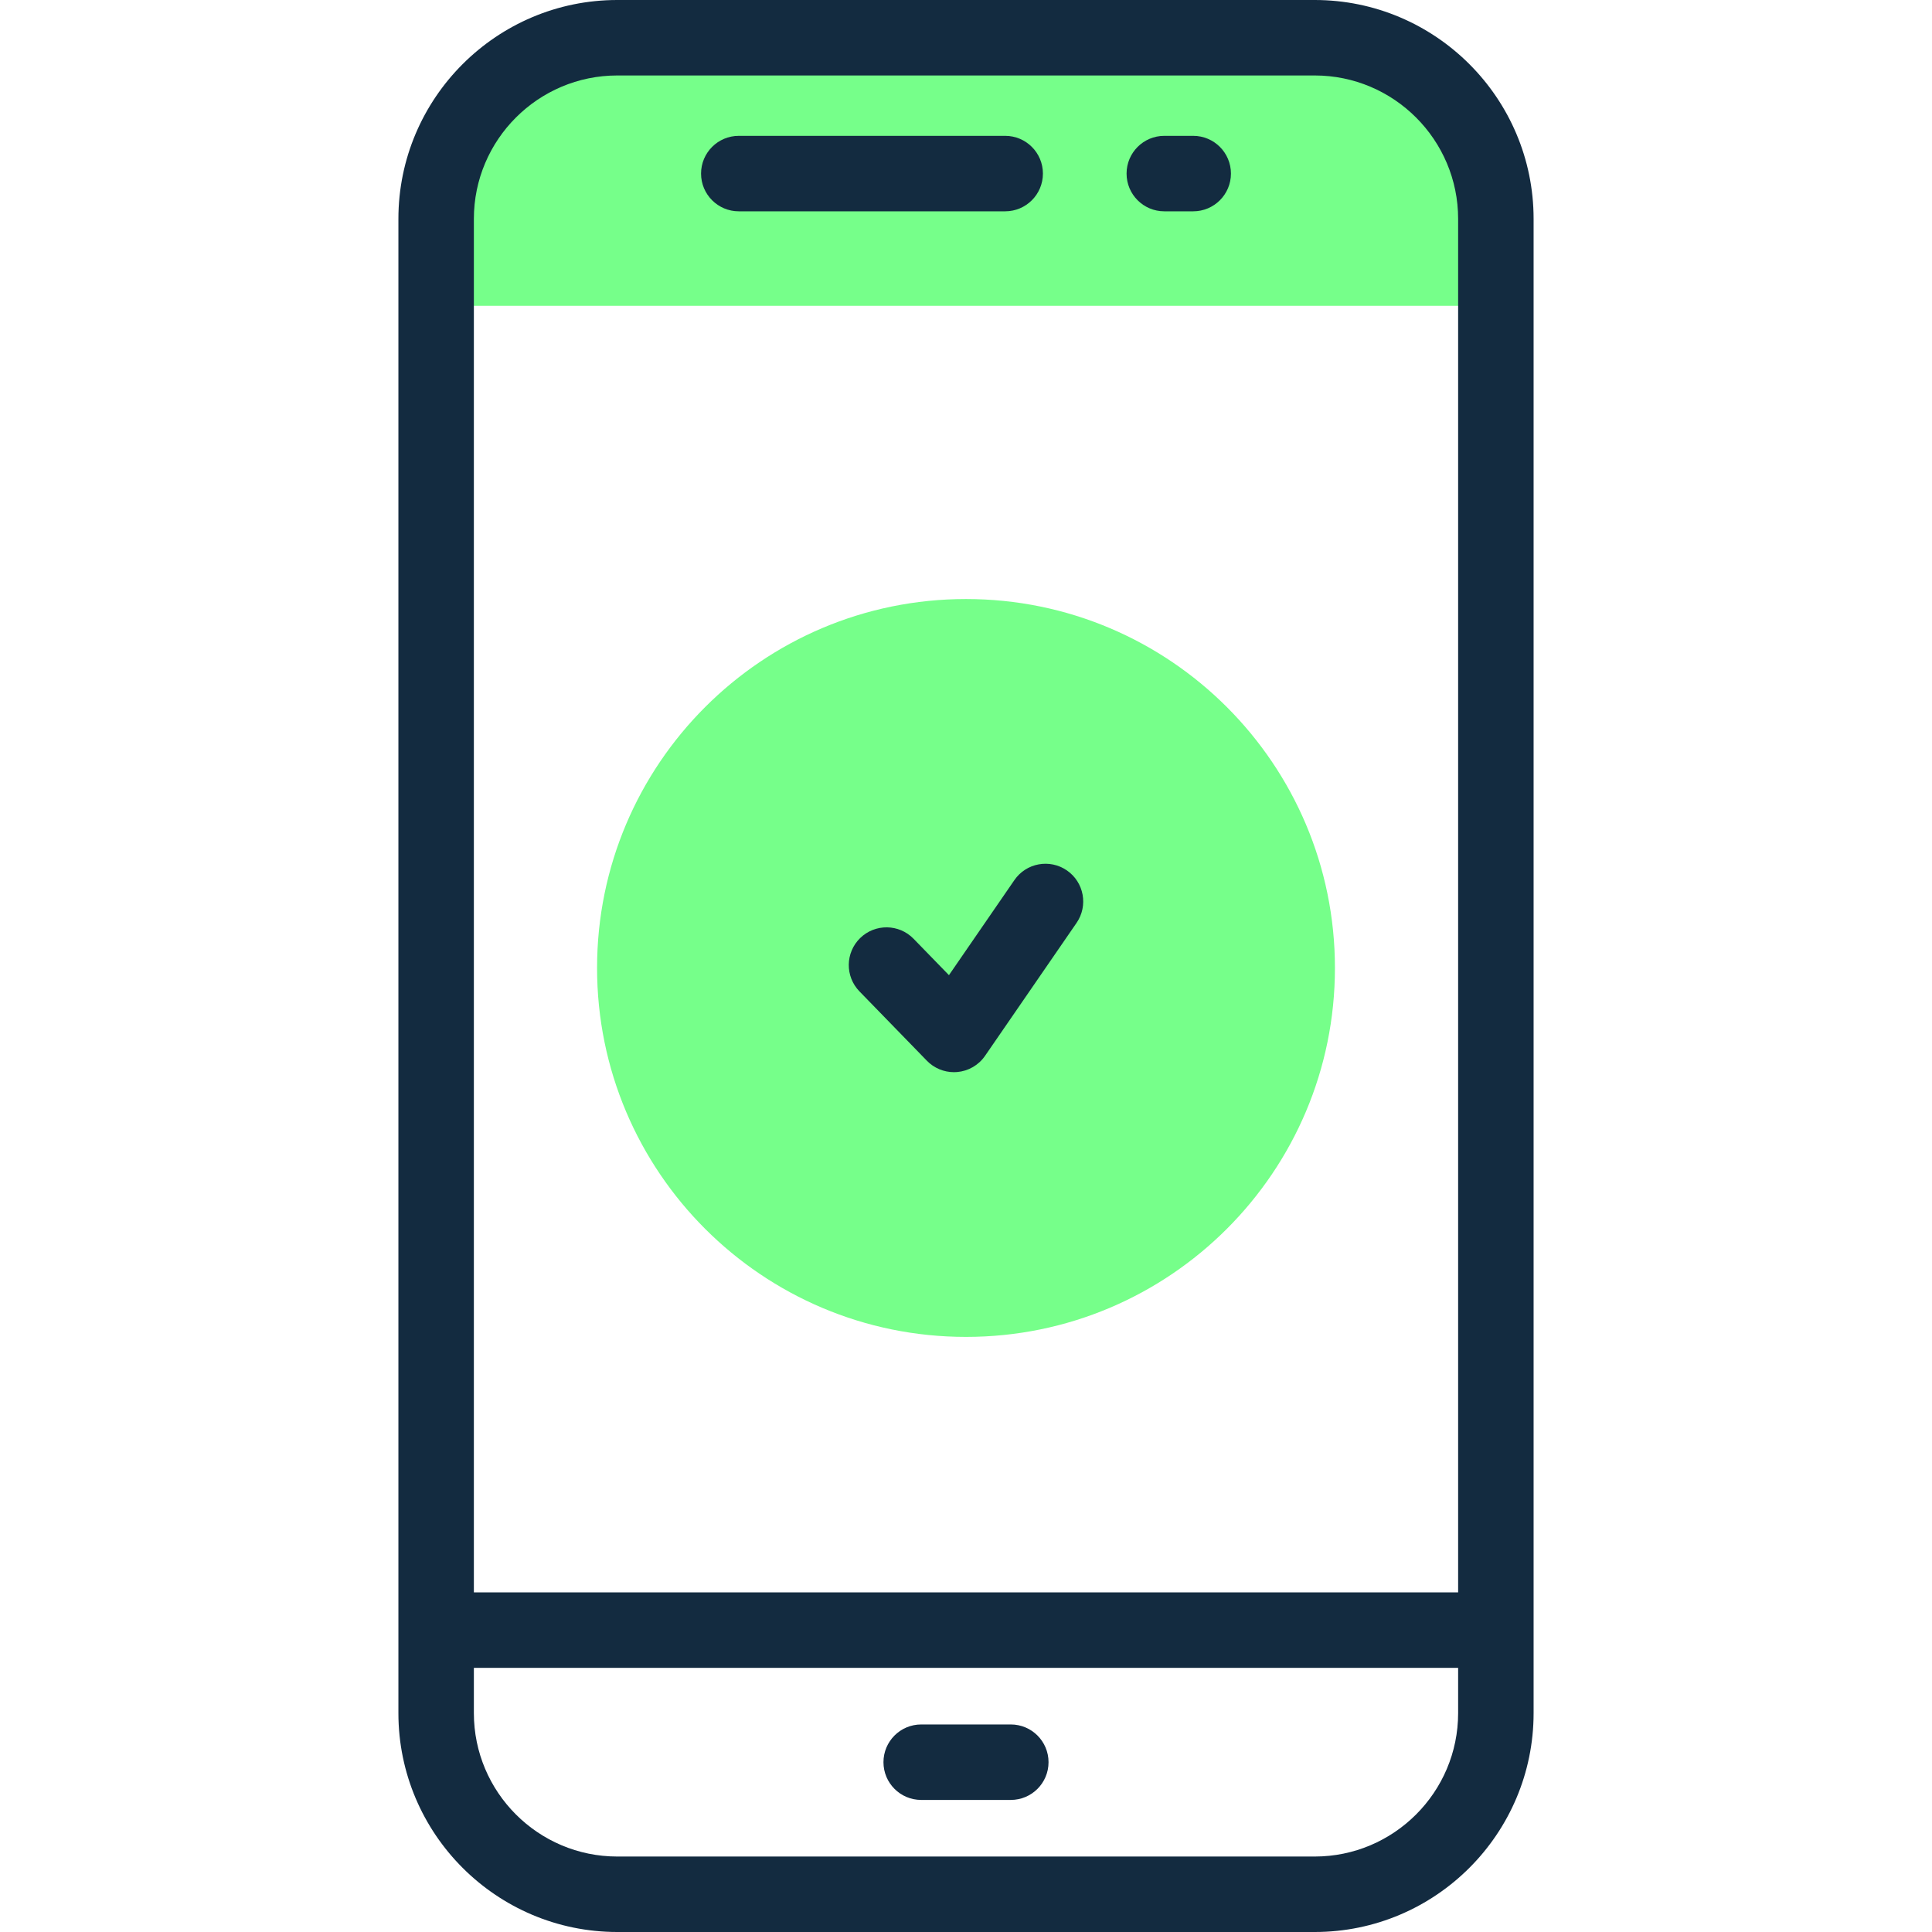
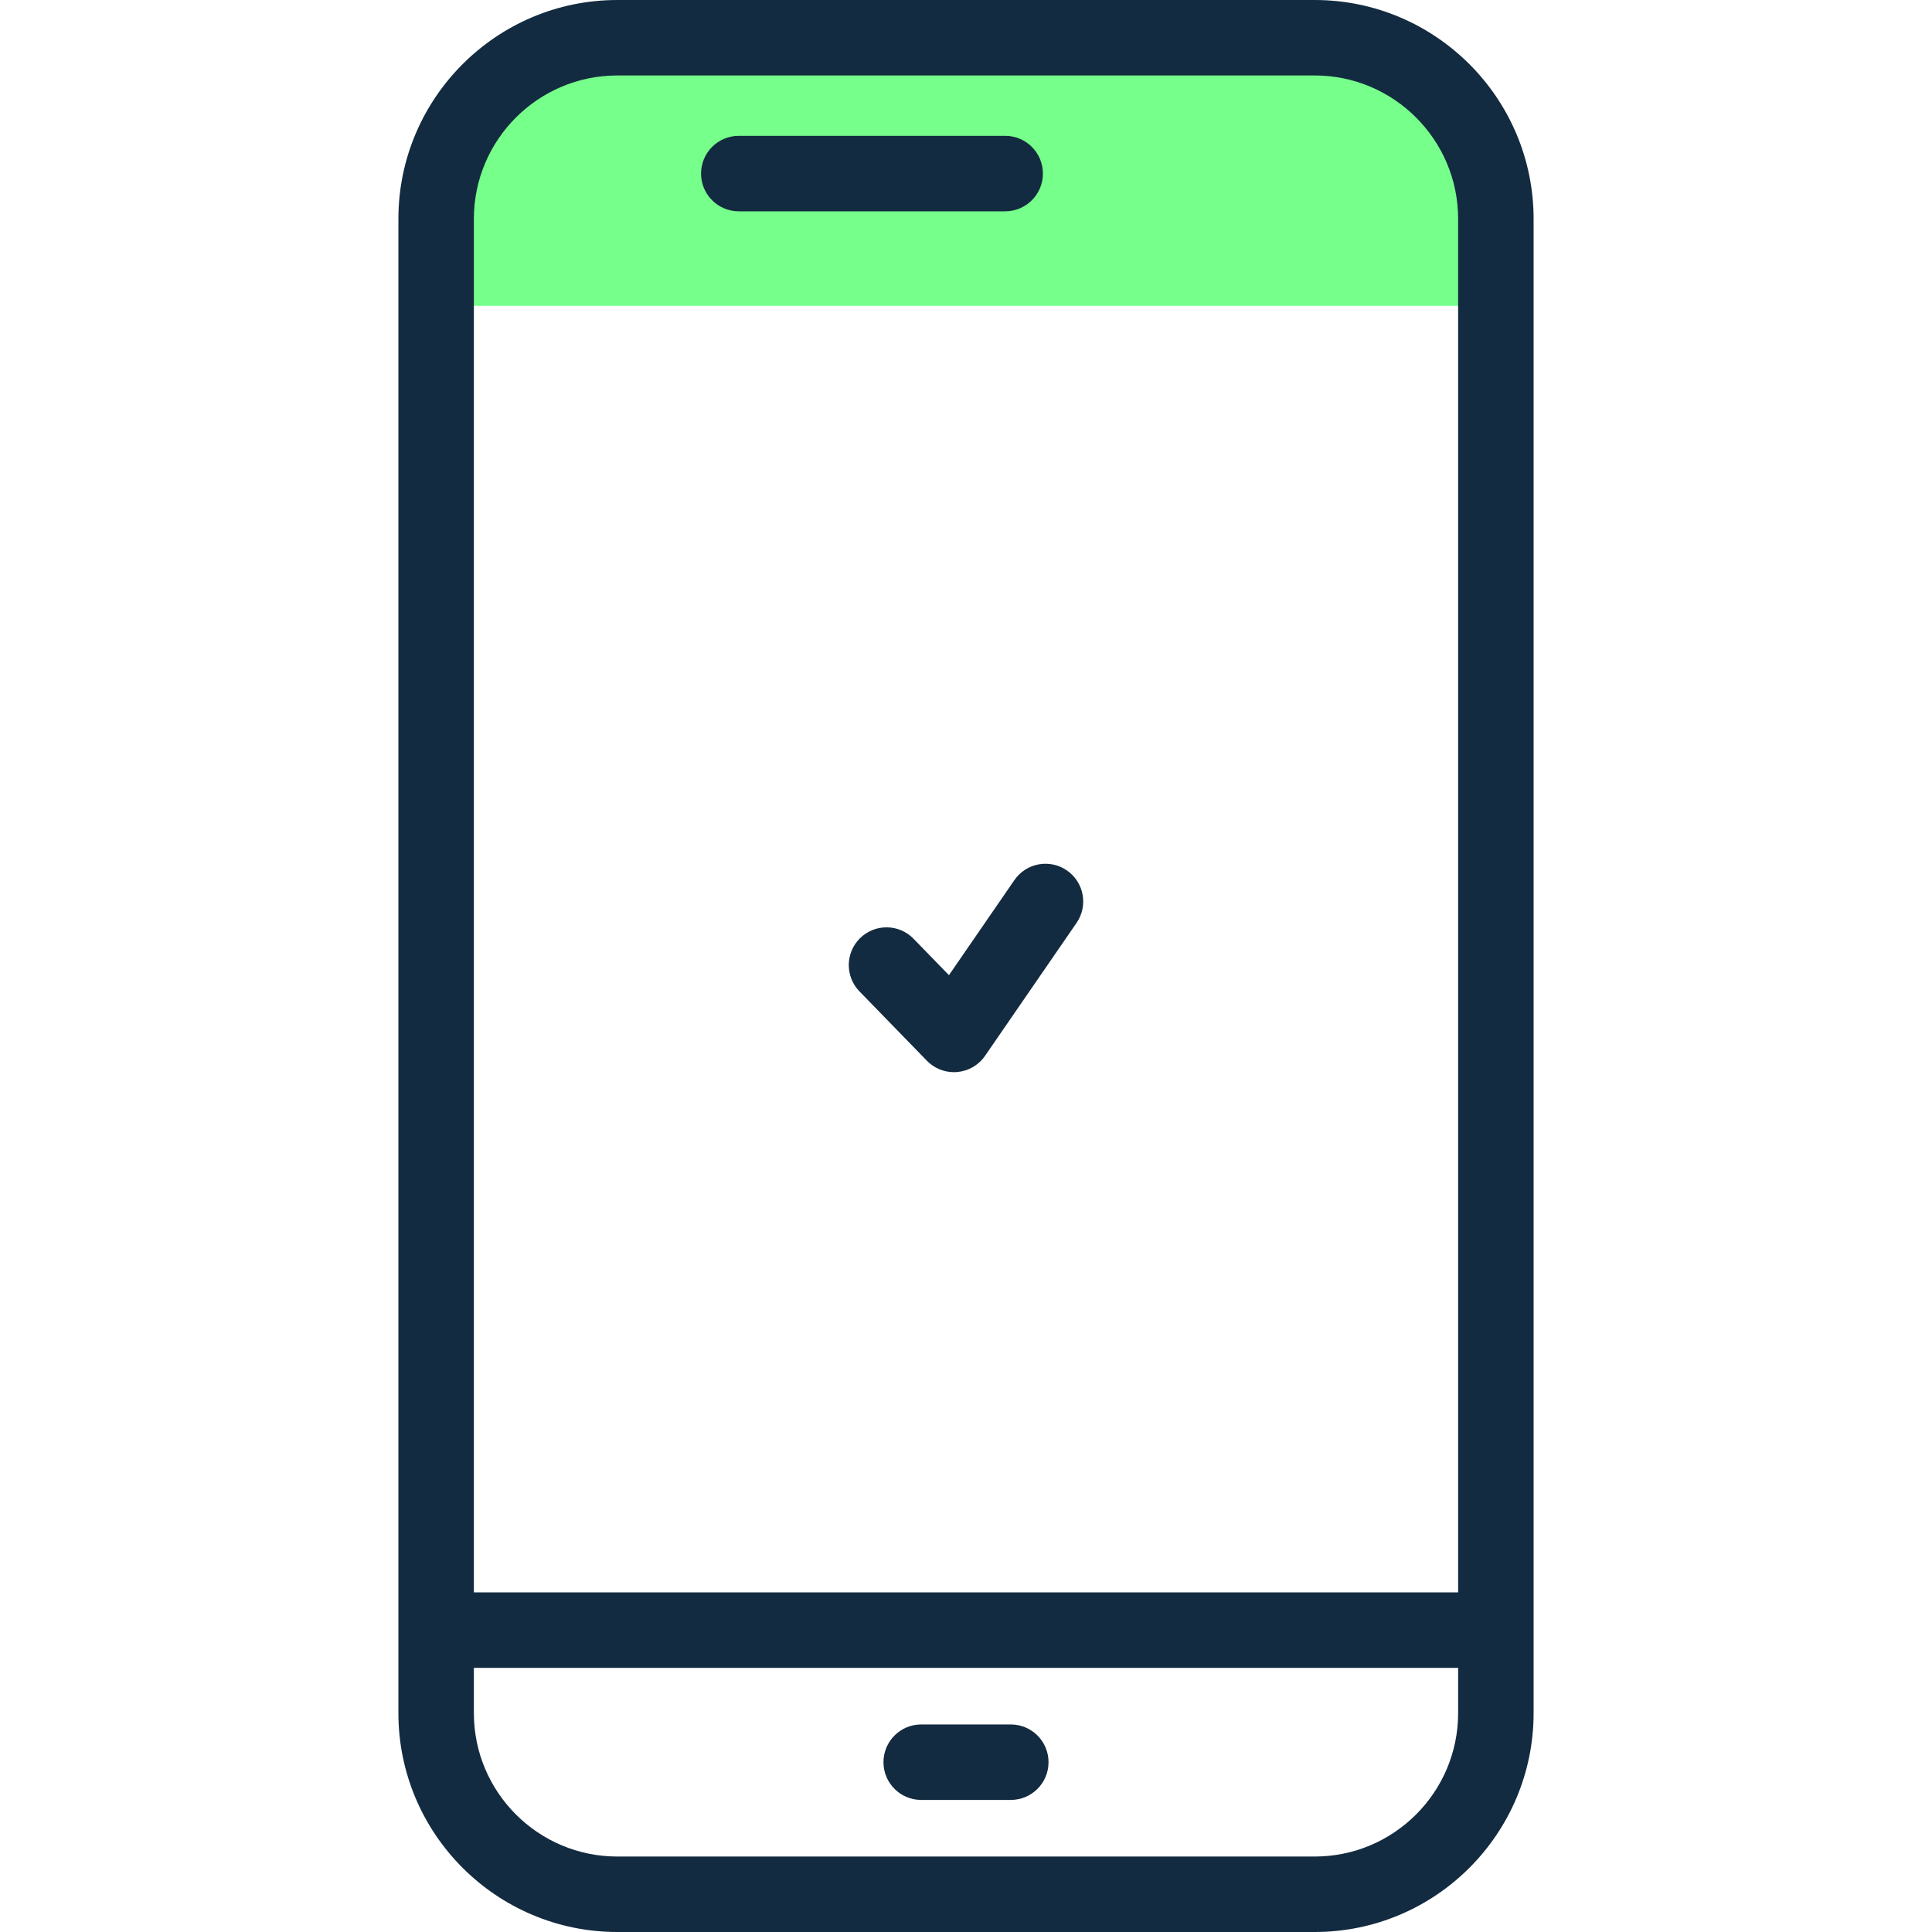
<svg xmlns="http://www.w3.org/2000/svg" width="512" height="512" viewBox="0 0 512 512" fill="none">
-   <path d="M256 354.292C309.997 354.292 353.771 310.518 353.771 256.521C353.771 202.524 309.997 158.75 256 158.75C202.003 158.75 158.229 202.524 158.229 256.521C158.229 310.518 202.003 354.292 256 354.292Z" fill="#76FF8A" />
  <path d="M396.419 58.008C396.419 31.494 374.925 10 348.411 10H163.588C137.074 10 115.58 31.494 115.58 58.008V81.043H396.419V58.008Z" fill="#76FF8A" />
  <path d="M244.127 477H267.872C273.394 477 277.872 472.523 277.872 467C277.872 461.477 273.394 457 267.872 457H244.127C238.604 457 234.127 461.477 234.127 467C234.127 472.523 238.604 477 244.127 477Z" fill="#132B40" />
  <path d="M348.412 0H163.588C131.603 0 105.581 26.022 105.581 58.007V453.992C105.581 485.978 131.603 512 163.588 512H348.412C380.397 512 406.42 485.978 406.42 453.992V58.007C406.42 26.022 380.397 0 348.412 0ZM125.58 58.007C125.58 37.05 142.631 20 163.588 20H348.412C369.37 20 386.42 37.05 386.42 58.007V422H125.58V58.007ZM386.42 453.992C386.42 474.95 369.37 492 348.412 492H163.588C142.63 492 125.581 474.95 125.581 453.992V442H386.42V453.992Z" fill="#132B40" />
  <path d="M276.383 46C276.383 40.477 271.905 36 266.383 36H195.787C190.264 36 185.787 40.477 185.787 46C185.787 51.523 190.264 56 195.787 56H266.383C271.905 56 276.383 51.523 276.383 46Z" fill="#132B40" />
-   <path d="M316.213 36H308.553C303.031 36 298.553 40.477 298.553 46C298.553 51.523 303.031 56 308.553 56H316.213C321.735 56 326.213 51.523 326.213 46C326.213 40.477 321.735 36 316.213 36Z" fill="#132B40" />
  <path d="M282.733 230.667C278.184 227.535 271.957 228.684 268.826 233.233L251.482 258.428L242.106 248.784C238.256 244.825 231.925 244.735 227.965 248.585C224.005 252.435 223.916 258.766 227.766 262.726L245.639 281.109C247.53 283.054 250.119 284.138 252.808 284.138C253.087 284.138 253.369 284.126 253.65 284.102C256.634 283.851 259.348 282.274 261.046 279.808L285.301 244.574C288.431 240.025 287.283 233.799 282.733 230.667Z" fill="#132B40" />
</svg>